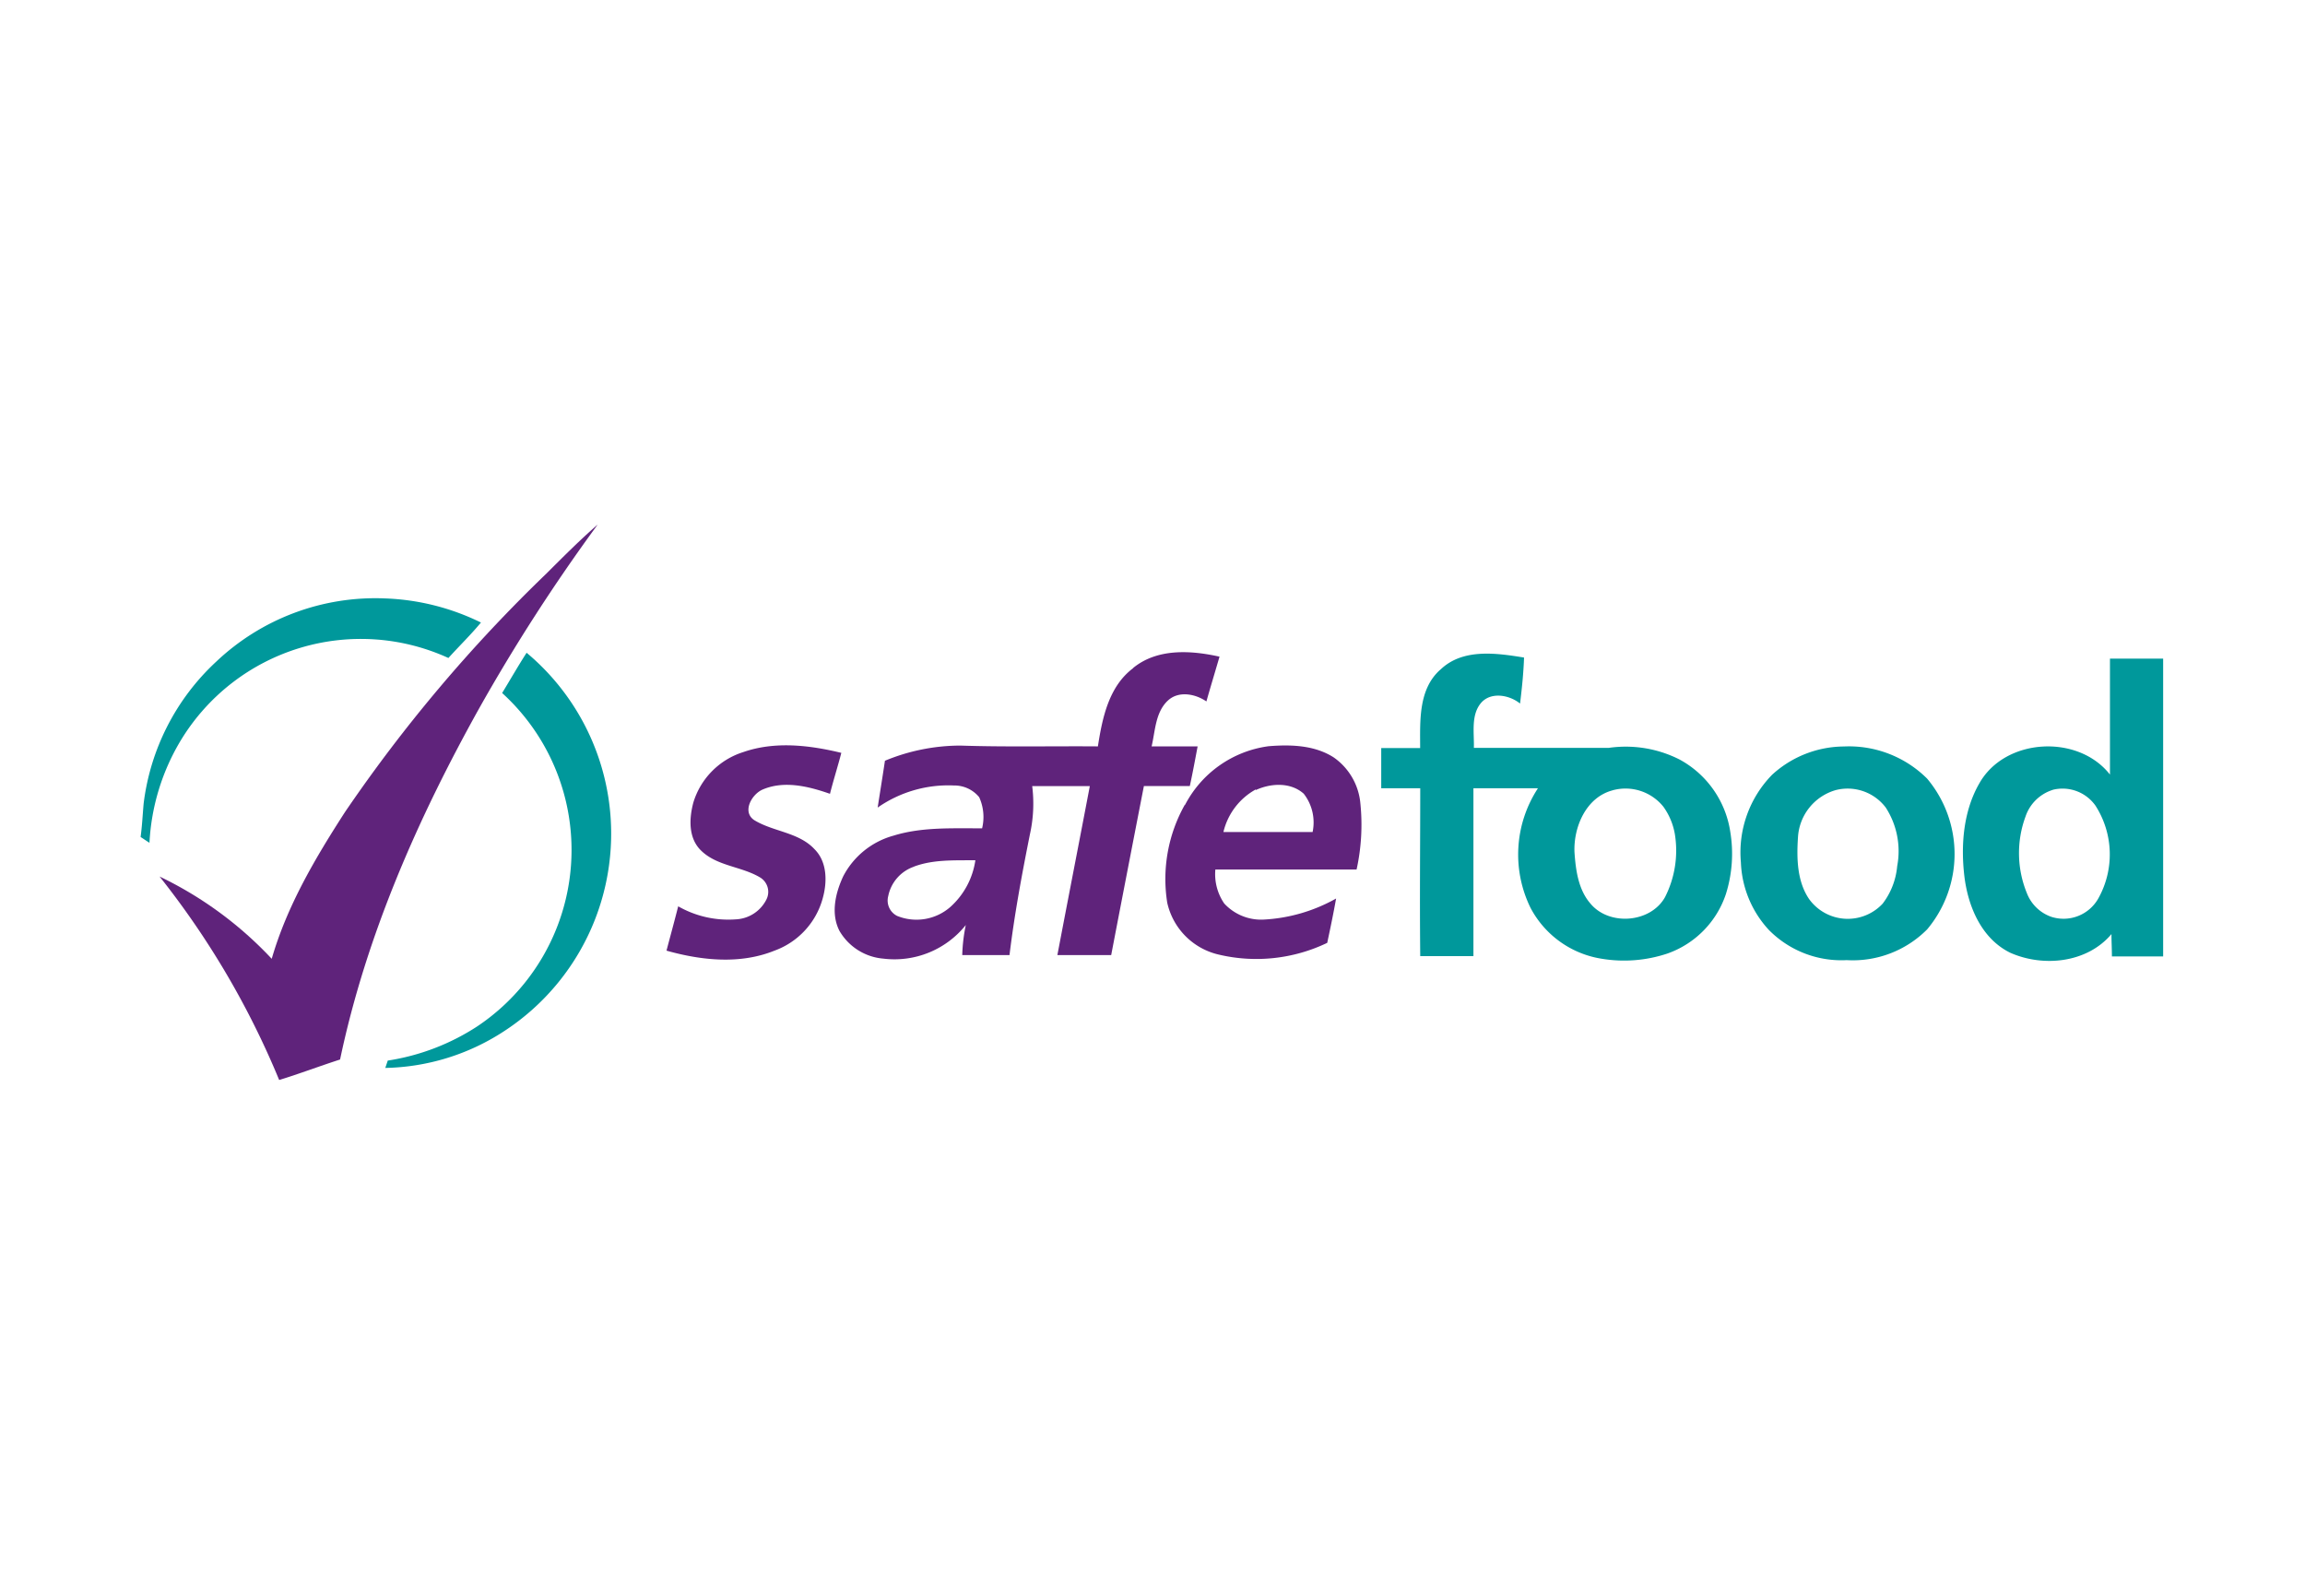
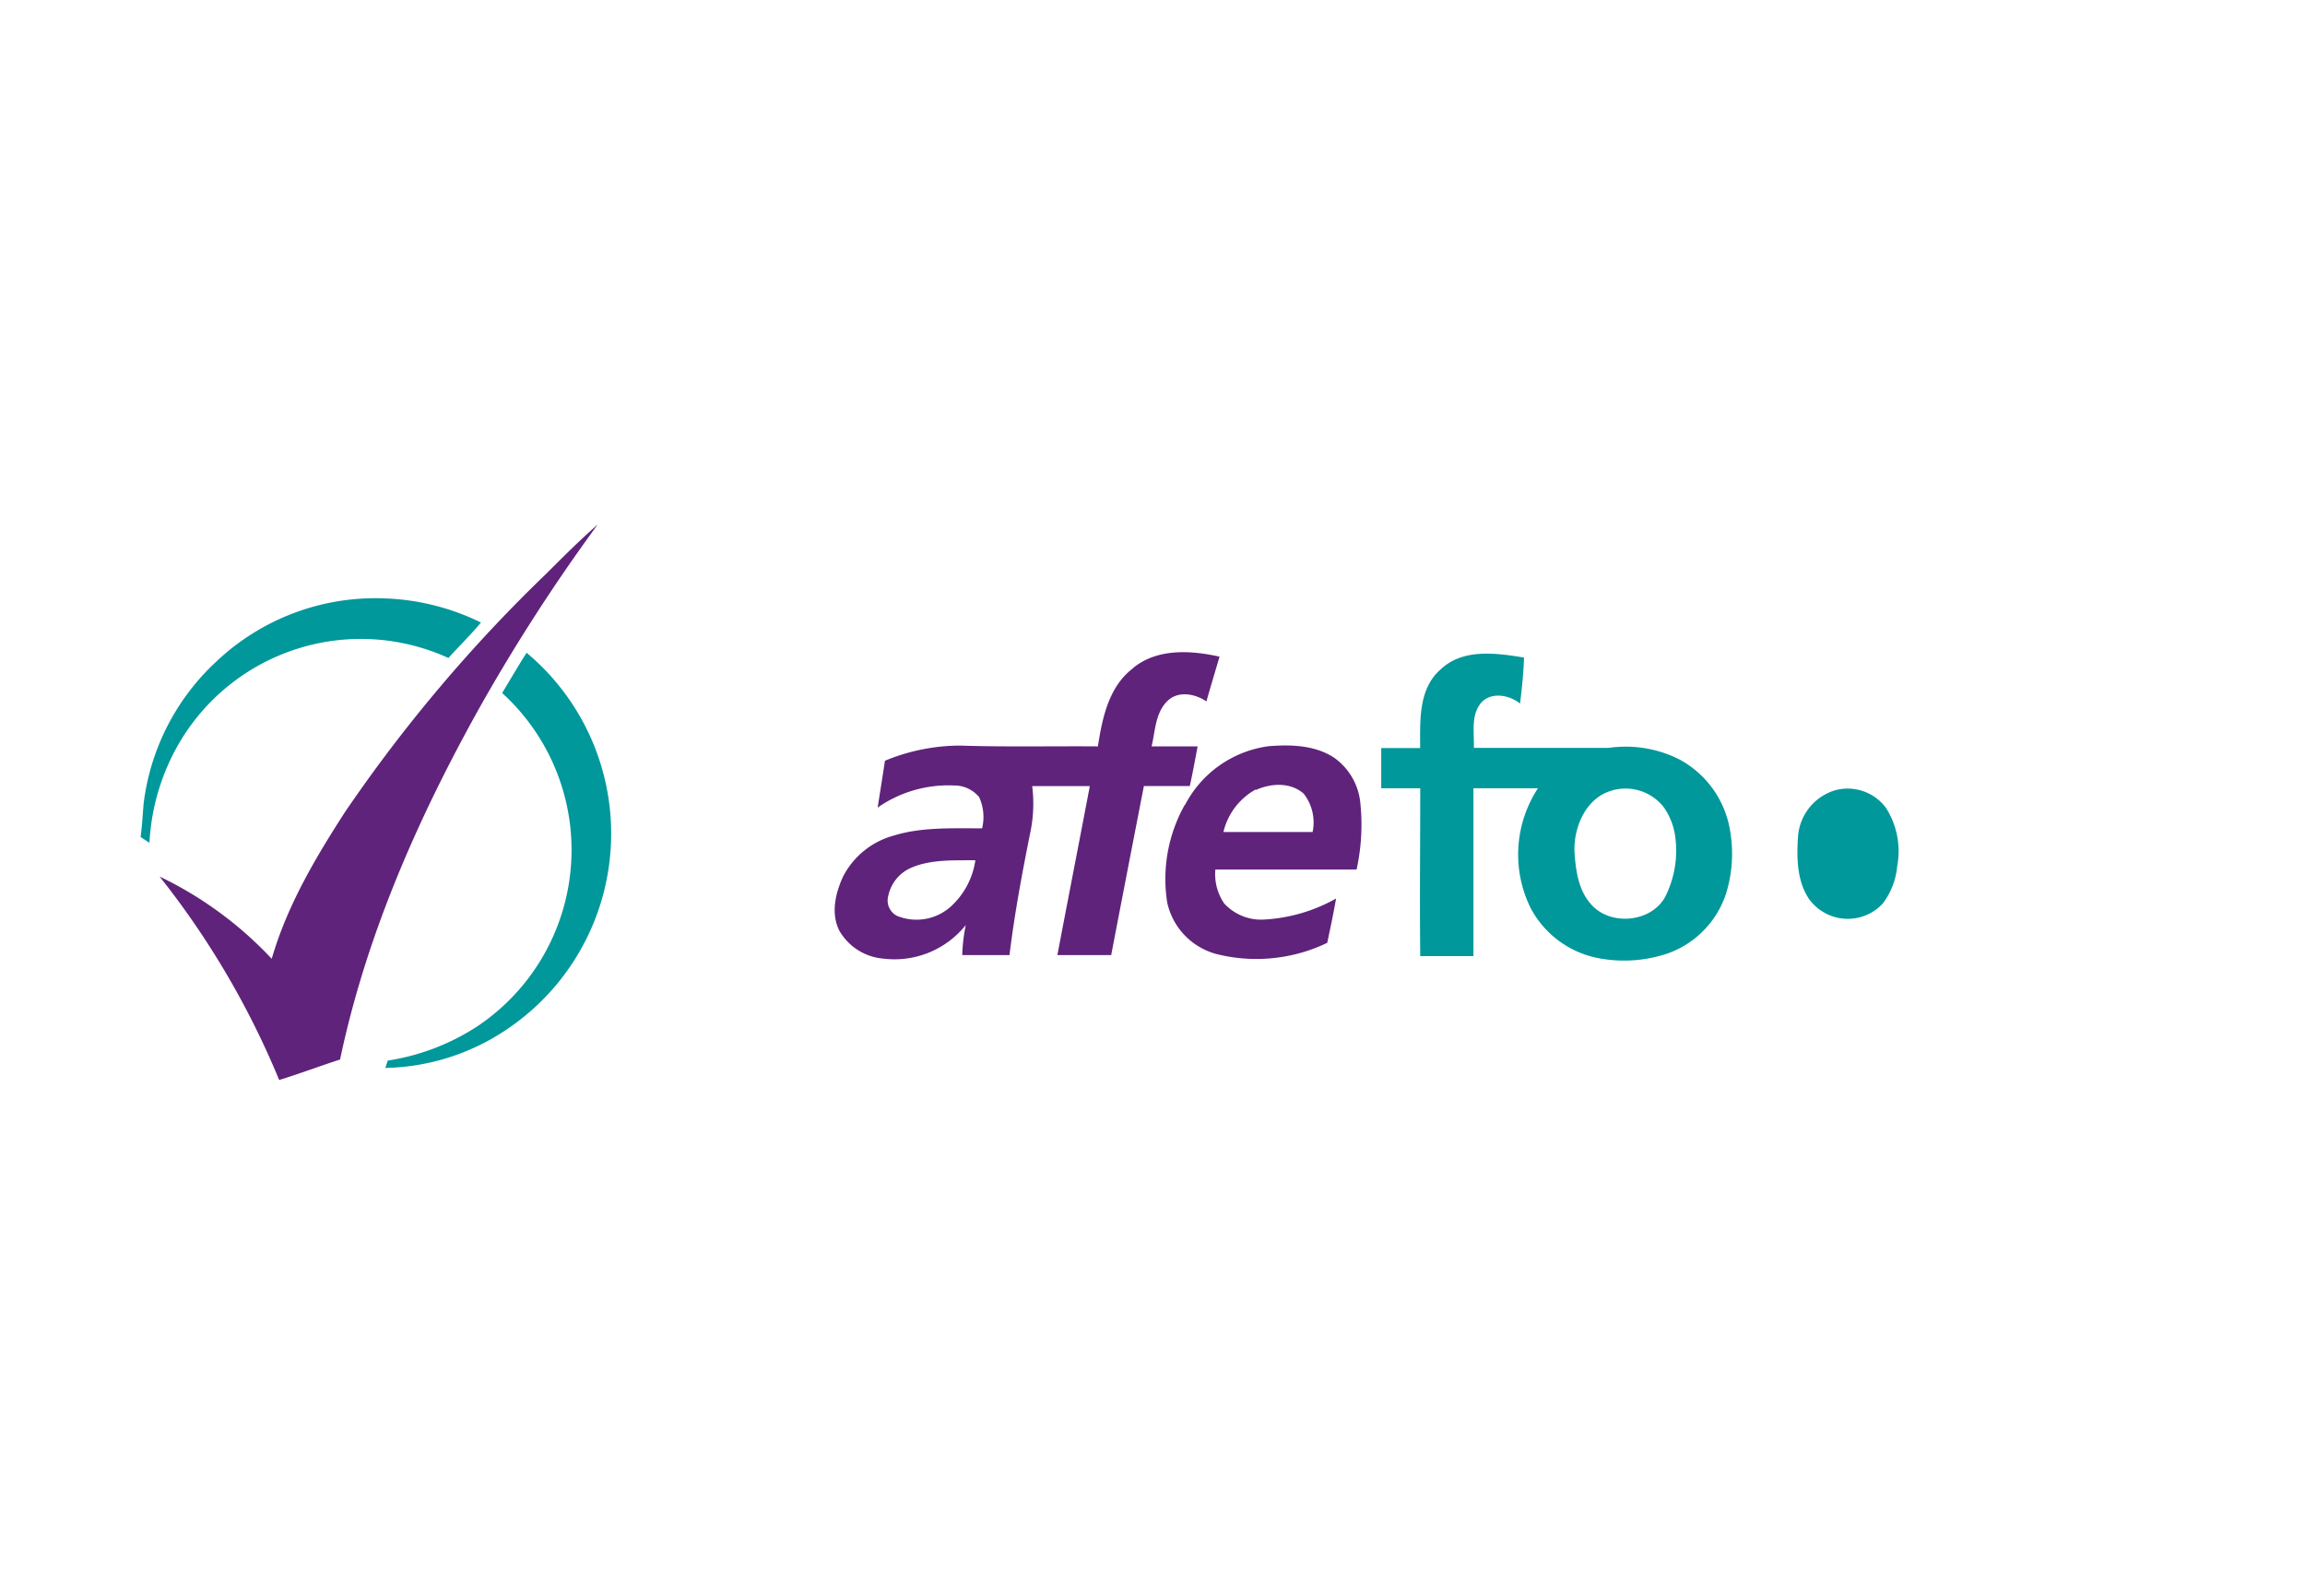
<svg xmlns="http://www.w3.org/2000/svg" viewBox="0 0 260 180">
  <defs>
    <style>.cls-1{fill:#5f237b;}.cls-2{fill:#00989b;}</style>
  </defs>
  <title>safefood-logo</title>
  <g id="safefood-logo">
    <g id="_5f237bff" data-name="#5f237bff">
      <path class="cls-1" d="M61.64,64.69c1.89-1.88,3.77-3.78,5.78-5.52A204.66,204.66,0,0,0,54.06,79.88c-6.93,12.43-12.76,25.65-15.7,39.63-2.3.74-4.56,1.6-6.87,2.31A95.26,95.26,0,0,0,18,98.87a42.4,42.4,0,0,1,12.65,9.28c1.74-6,4.91-11.35,8.25-16.53A170.06,170.06,0,0,1,61.64,64.69Z" />
      <path class="cls-1" d="M127.81,75.35c2.73-2.24,6.52-2,9.75-1.28-.49,1.68-1,3.36-1.48,5.05-1.23-.85-3.1-1.22-4.31-.13-1.45,1.32-1.45,3.42-1.87,5.2,1.73,0,3.46,0,5.19,0-.28,1.49-.56,3-.88,4.47-1.73,0-3.45,0-5.18,0q-1.86,9.54-3.69,19.07c-2,0-4,0-6.07,0,1.21-6.36,2.45-12.71,3.66-19.06-2.17,0-4.34,0-6.5,0a15.85,15.85,0,0,1-.26,5.45c-.9,4.51-1.74,9-2.3,13.61h-5.33a19.25,19.25,0,0,1,.4-3.39,10.3,10.3,0,0,1-9.31,3.79A6.33,6.33,0,0,1,94.69,105c-1-1.95-.46-4.26.42-6.15a9.12,9.12,0,0,1,5.67-4.59c3.23-1,6.66-.81,10-.83a5.41,5.41,0,0,0-.33-3.51,3.62,3.62,0,0,0-2.85-1.32A13.93,13.93,0,0,0,99,91.09c.27-1.76.56-3.52.82-5.28a22.27,22.27,0,0,1,8.52-1.71c5.17.17,10.33.05,15.5.09.5-3.21,1.23-6.78,4-8.84m-24.72,22.4a4.43,4.43,0,0,0-2.93,3.33,1.94,1.94,0,0,0,1,2.23,5.8,5.8,0,0,0,6-1,8.75,8.75,0,0,0,2.83-5.28C107.73,97.06,105.31,96.92,103.09,97.75Z" />
-       <path class="cls-1" d="M83.85,84.83c3.56-1.24,7.46-.78,11.05.09-.4,1.55-.89,3.07-1.28,4.62-2.4-.84-5.16-1.53-7.6-.48-1.23.53-2.35,2.52-.94,3.45,2.14,1.31,5,1.36,6.78,3.26,1.47,1.45,1.46,3.74.93,5.6a8.72,8.72,0,0,1-5.43,5.86c-3.88,1.57-8.23,1.11-12.18,0,.44-1.67.9-3.34,1.32-5A11.4,11.4,0,0,0,83,103.7a4.07,4.07,0,0,0,3.43-2.2A1.9,1.9,0,0,0,85.78,99c-2.15-1.31-5-1.28-6.81-3.17-1.34-1.41-1.23-3.56-.76-5.31A8.58,8.58,0,0,1,83.85,84.83Z" />
      <path class="cls-1" d="M133.65,90.83a12.49,12.49,0,0,1,9.45-6.66c2.48-.2,5.18-.13,7.35,1.27a7.1,7.1,0,0,1,3,5.2,23.55,23.55,0,0,1-.43,7.44c-5.31,0-10.62,0-15.93,0a5.85,5.85,0,0,0,1,3.83,5.66,5.66,0,0,0,4.37,1.82,18.64,18.64,0,0,0,8.25-2.38c-.3,1.68-.65,3.36-1,5a18.46,18.46,0,0,1-12.26,1.32,7.72,7.72,0,0,1-5.79-5.86,17.07,17.07,0,0,1,2-11.06m8-1.71A7.44,7.44,0,0,0,138,93.85c3.35,0,6.7,0,10.06,0a5.27,5.27,0,0,0-1-4.32C145.57,88.2,143.33,88.34,141.64,89.12Z" />
    </g>
    <g id="_00989bff" data-name="#00989bff">
      <path class="cls-2" d="M24.37,74.65A26.1,26.1,0,0,1,43.44,67.5a26.61,26.61,0,0,1,10.81,2.72c-1.15,1.39-2.45,2.65-3.67,4a23.75,23.75,0,0,0-30.15,9.23,24.83,24.83,0,0,0-3.57,11.62l-1-.66c.17-1.24.23-2.5.34-3.75A26.14,26.14,0,0,1,24.37,74.65Z" />
      <path class="cls-2" d="M59.4,73.63a26.59,26.59,0,0,1-2.61,42.73,25.33,25.33,0,0,1-13.33,4.1l.28-.83a25.56,25.56,0,0,0,10.08-3.85,23.93,23.93,0,0,0,2.82-37.61C57.56,76.66,58.44,75.12,59.4,73.63Z" />
      <path class="cls-2" d="M162.48,75.53c2.51-2.42,6.3-1.87,9.43-1.36-.06,1.74-.24,3.47-.45,5.19-1.23-1-3.37-1.37-4.46,0s-.7,3.36-.75,5c5.06,0,10.13,0,15.2,0a13.42,13.42,0,0,1,8,1.31,11.16,11.16,0,0,1,5.72,8.14,15.16,15.16,0,0,1-.48,7,10.69,10.69,0,0,1-6.65,6.76,15.42,15.42,0,0,1-7.39.57,11,11,0,0,1-8-5.72,13.65,13.65,0,0,1,.83-13.51c-2.43,0-4.86,0-7.28,0,0,6.31,0,12.63,0,18.94-2,0-4,0-6,0-.07-6.32,0-12.63,0-18.94h-4.4V84.38h4.39c0-3-.23-6.62,2.27-8.84m19.43,13.61c-3,.79-4.42,4.17-4.29,7,.14,2,.43,4.19,1.79,5.76,2.12,2.57,6.81,2.2,8.43-.73a11.59,11.59,0,0,0,1.1-7.1A7.47,7.47,0,0,0,187.63,91,5.48,5.48,0,0,0,181.91,89.14Z" />
-       <path class="cls-2" d="M238,74.29h6c0,11.2,0,22.39,0,33.59-1.93,0-3.86,0-5.78,0,0-.84-.05-1.68-.05-2.52-2.74,3.26-7.68,3.76-11.41,2.11-3.27-1.6-4.79-5.26-5.19-8.7s-.11-7.28,1.69-10.4c2.88-5.14,11.13-5.61,14.74-1V74.29m-6.43,14.8a4.73,4.73,0,0,0-3.09,3,11.93,11.93,0,0,0,.15,8.66,4.57,4.57,0,0,0,2.77,2.67,4.5,4.5,0,0,0,5.27-2.05,10.18,10.18,0,0,0-.3-10.49A4.55,4.55,0,0,0,231.54,89.09Z" />
-       <path class="cls-2" d="M208,84.2a12.48,12.48,0,0,1,9.38,3.63,13.23,13.23,0,0,1,0,17,11.81,11.81,0,0,1-9.08,3.47,11.49,11.49,0,0,1-8.77-3.4,11.86,11.86,0,0,1-3.16-7.62,12.53,12.53,0,0,1,3.53-9.9A12.11,12.11,0,0,1,208,84.2m-.93,4.92a5.89,5.89,0,0,0-4.26,5.3c-.16,2.38-.11,5,1.26,7a5.38,5.38,0,0,0,8.29.51A8.17,8.17,0,0,0,214,97.7a9.07,9.07,0,0,0-1.29-6.61A5.39,5.39,0,0,0,207.07,89.12Z" />
+       <path class="cls-2" d="M208,84.2A12.11,12.11,0,0,1,208,84.2m-.93,4.92a5.89,5.89,0,0,0-4.26,5.3c-.16,2.38-.11,5,1.26,7a5.38,5.38,0,0,0,8.29.51A8.17,8.17,0,0,0,214,97.7a9.07,9.07,0,0,0-1.29-6.61A5.39,5.39,0,0,0,207.07,89.12Z" />
    </g>
  </g>
</svg>